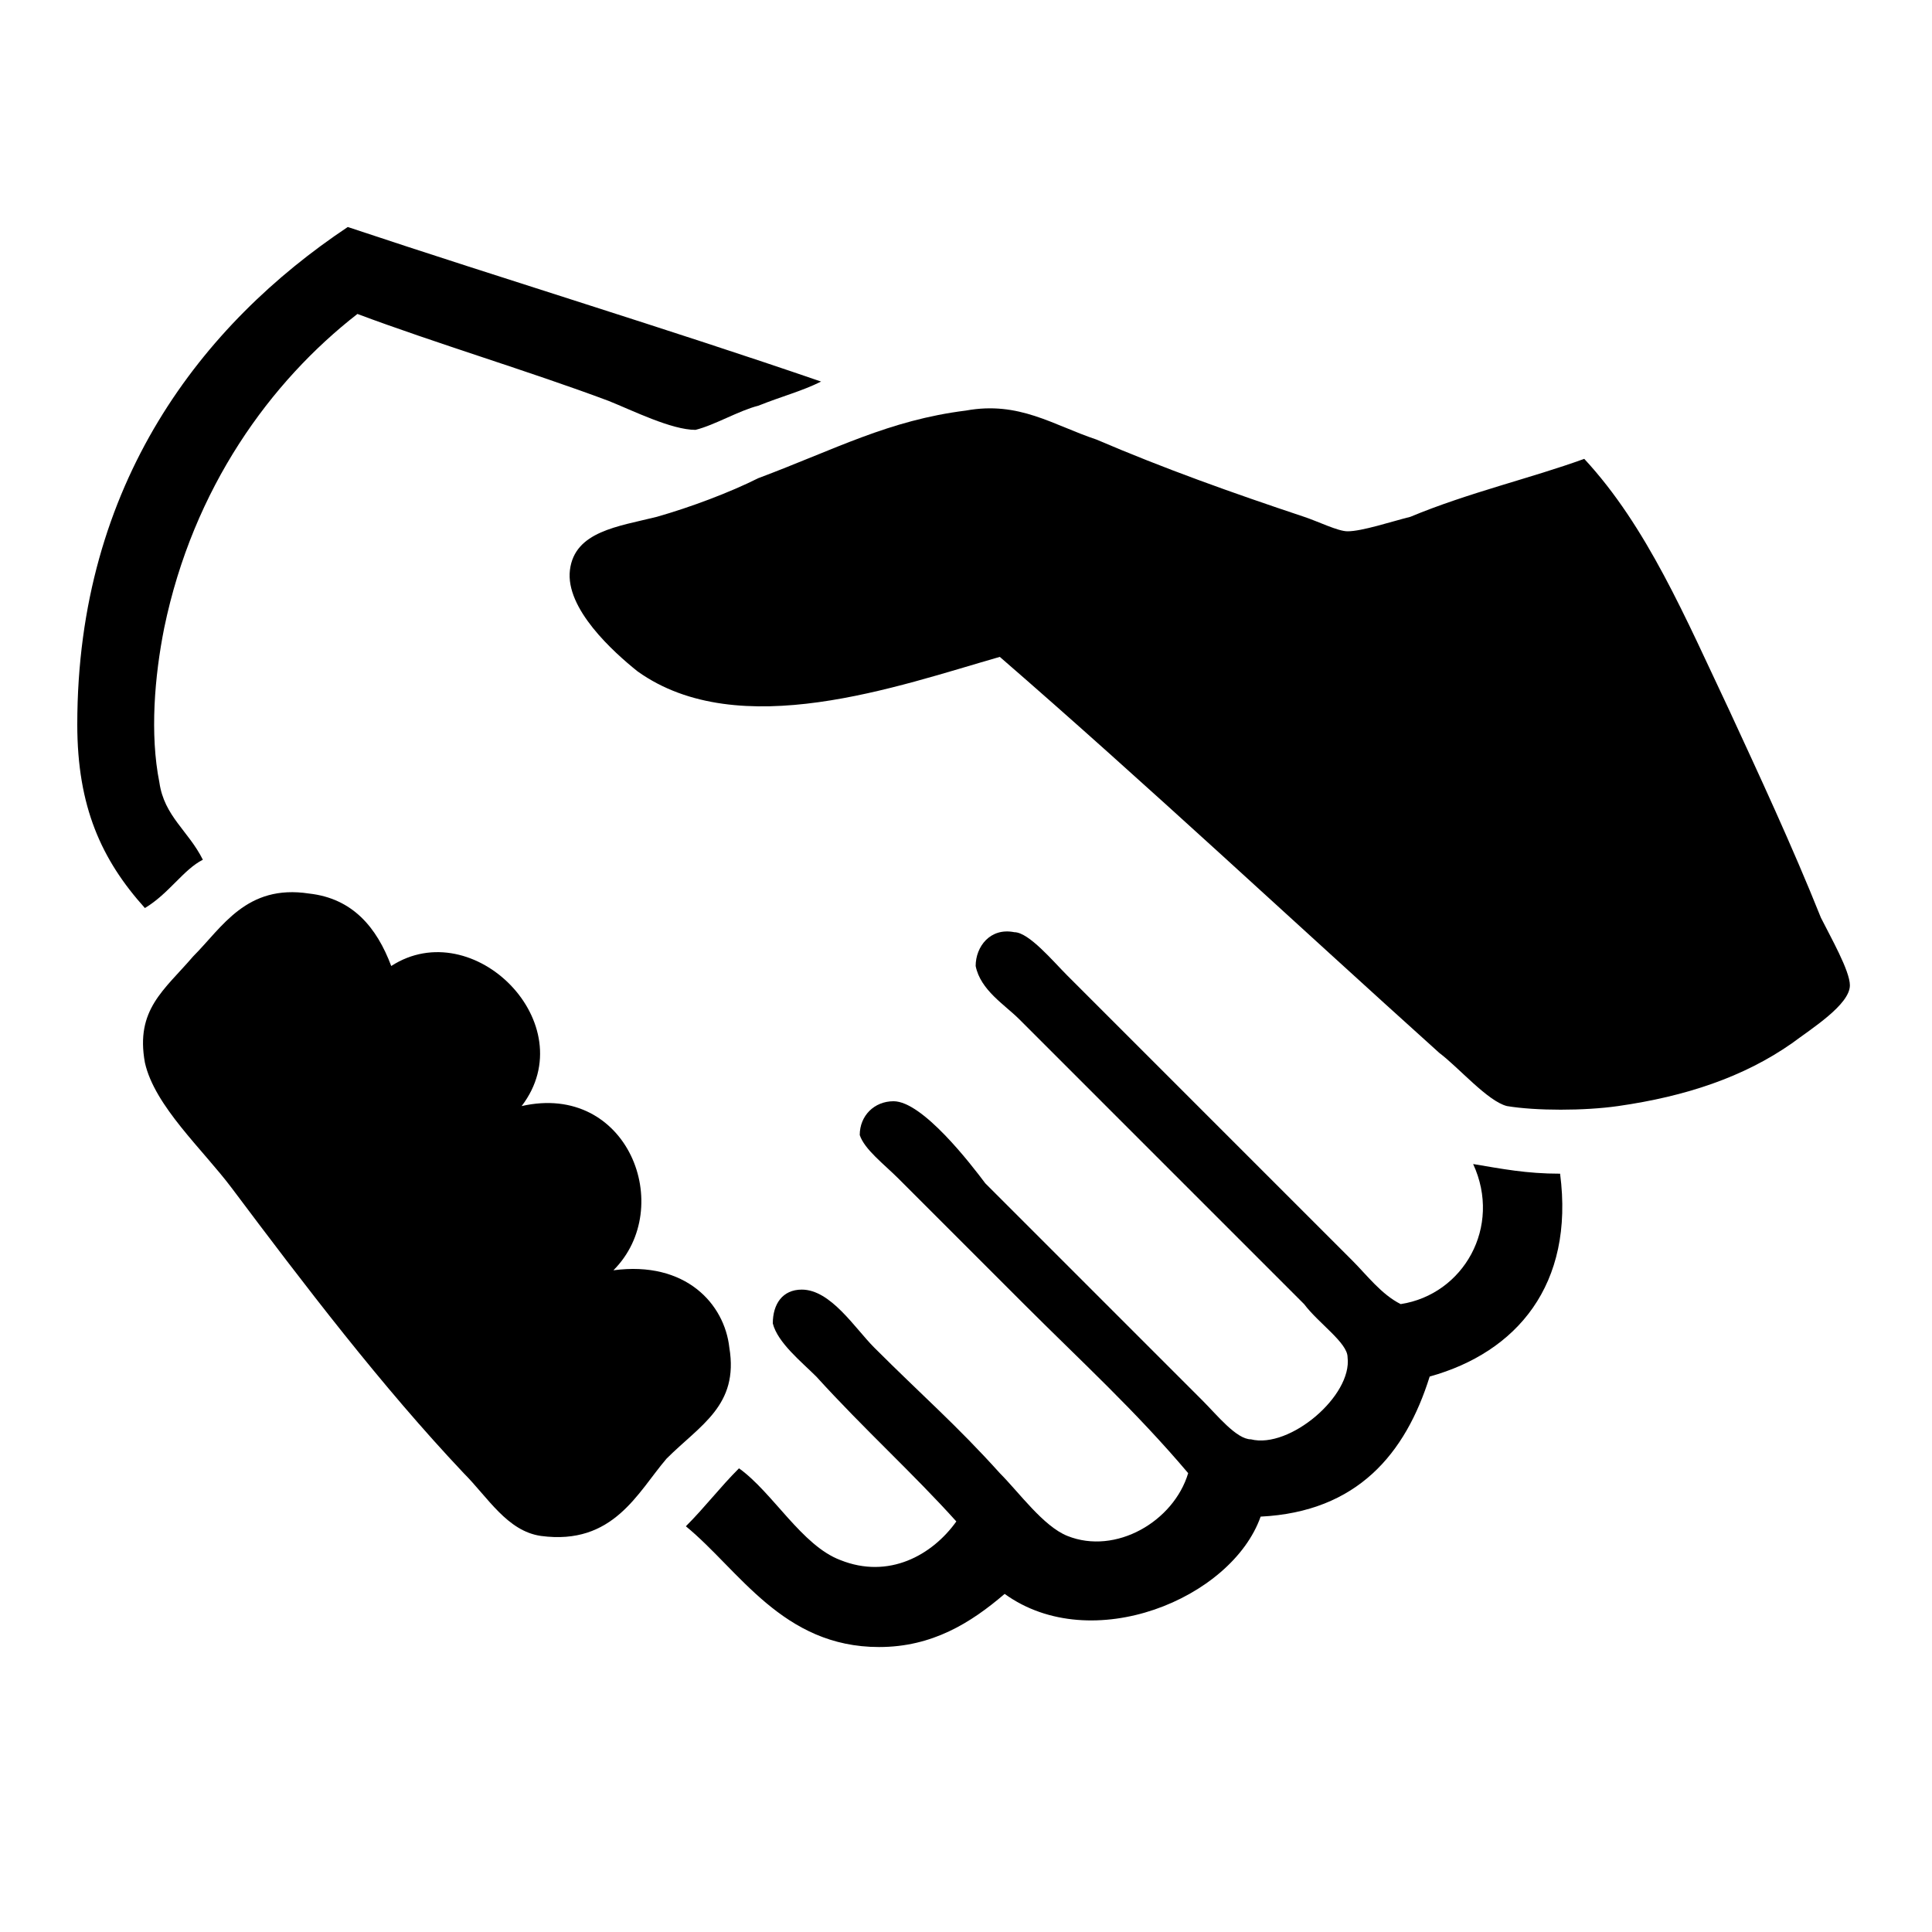
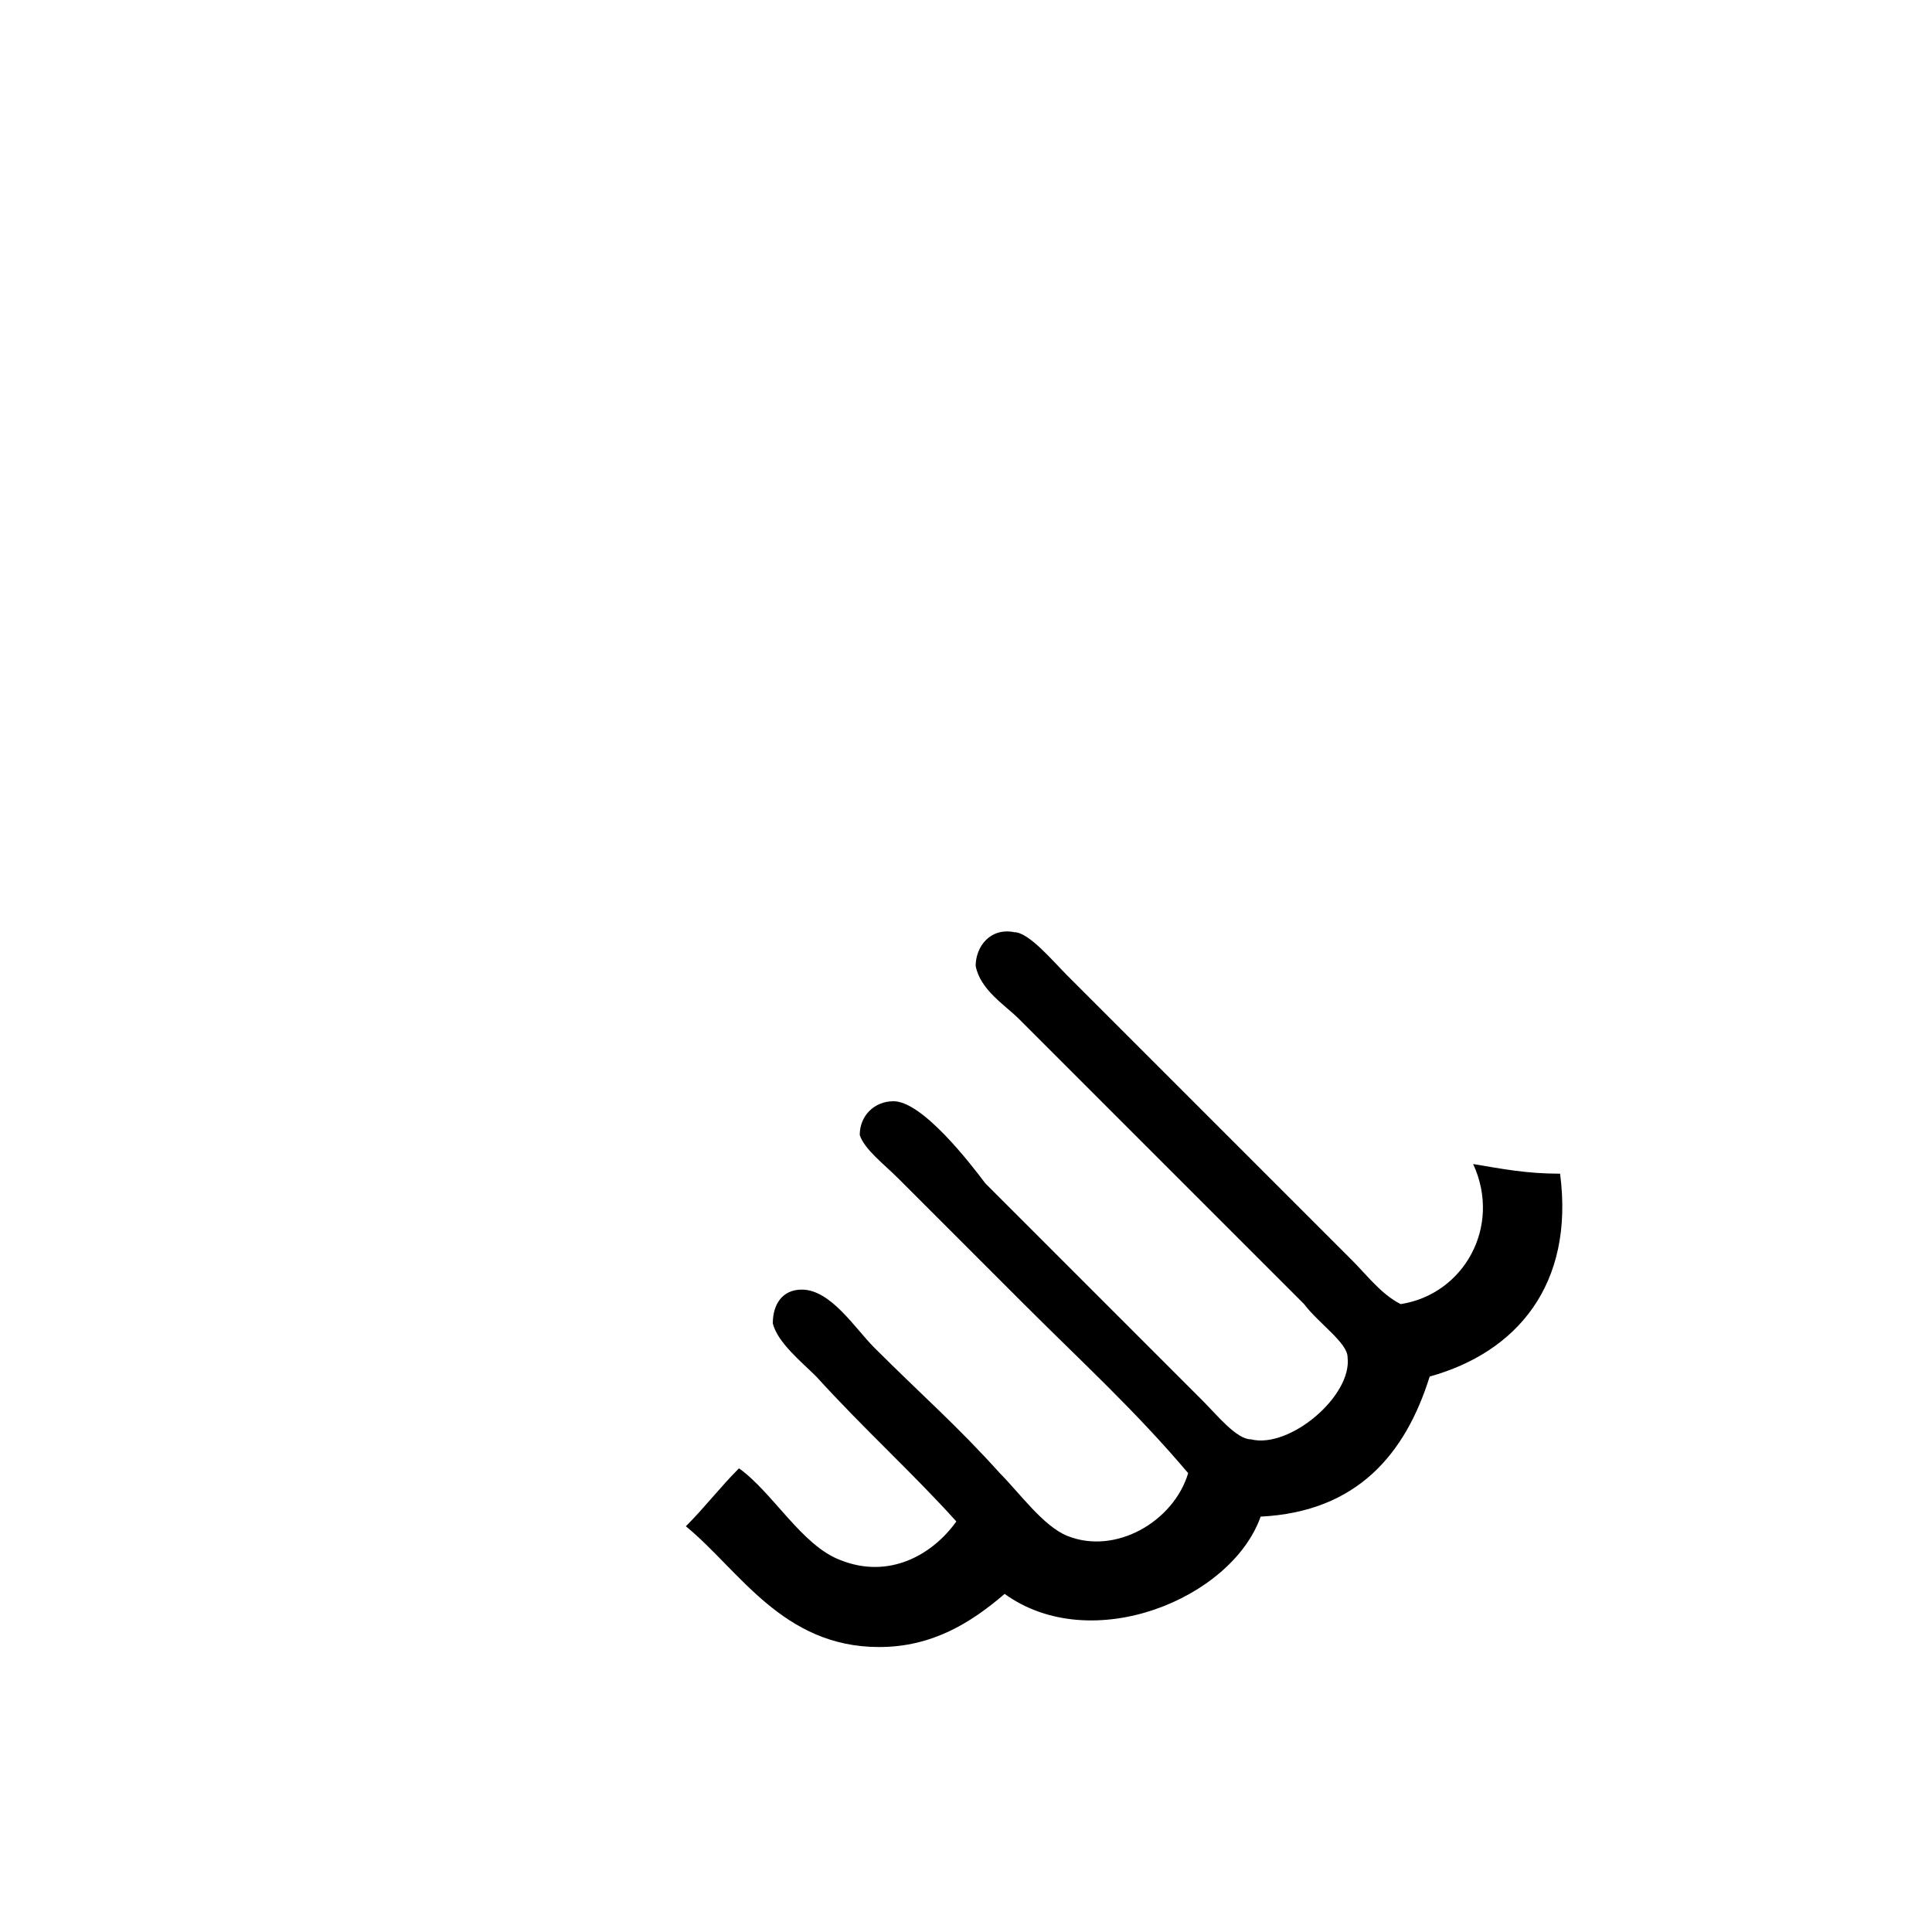
<svg xmlns="http://www.w3.org/2000/svg" version="1.1" id="Capa_1" x="0px" y="0px" viewBox="0 0 40 40" style="enable-background:new 0 0 40 40;" xml:space="preserve">
  <style type="text/css">
	.st0{fill-rule:evenodd;clip-rule:evenodd;}
</style>
  <g>
-     <path class="st0" d="M7.2,4.7c3.3,1.1,6.6,2.1,9.8,3.2c-0.4,0.2-0.8,0.3-1.3,0.5c-0.4,0.1-0.9,0.4-1.3,0.5c-0.5,0-1.3-0.4-1.8-0.6   C11,7.7,9,7.1,7.4,6.5C5.6,7.9,4,10.1,3.4,13c-0.2,1-0.3,2.2-0.1,3.2c0.1,0.7,0.6,1,0.9,1.6C3.8,18,3.5,18.5,3,18.8   c-0.9-1-1.4-2.1-1.4-3.8C1.6,10,4.2,6.7,7.2,4.7" />
-     <path class="st0" d="M32.8,9.5c1.3,1.4,2.1,3.3,3,5.2c0.6,1.3,1.3,2.8,1.9,4.3c0.2,0.4,0.6,1.1,0.6,1.4c0,0.4-0.8,0.9-1.2,1.2   c-1,0.7-2.2,1.1-3.6,1.3c-0.7,0.1-1.7,0.1-2.3,0c-0.4-0.1-1-0.8-1.4-1.1c-3-2.7-6.1-5.6-9.1-8.2c-2.1,0.6-5.4,1.8-7.5,0.3   c-0.5-0.4-1.5-1.3-1.4-2.1c0.1-0.8,1-0.9,1.8-1.1c0.7-0.2,1.5-0.5,2.1-0.8c1.6-0.6,2.7-1.2,4.3-1.4c1.1-0.2,1.8,0.3,2.7,0.6   c1.4,0.6,2.8,1.1,4.3,1.6c0.3,0.1,0.7,0.3,0.9,0.3c0.3,0,0.9-0.2,1.3-0.3C30.4,10.2,31.7,9.9,32.8,9.5" />
-     <path class="st0" d="M8.1,20c1.7-1.1,4,1.2,2.7,2.9c2.2-0.5,3.2,2.1,1.9,3.4c1.5-0.2,2.3,0.7,2.4,1.6c0.2,1.2-0.6,1.6-1.3,2.3   c-0.6,0.7-1.1,1.8-2.6,1.6c-0.7-0.1-1.1-0.8-1.6-1.3c-1.7-1.8-3.3-3.9-4.8-5.9C4.2,23.8,3.2,22.9,3,22c-0.2-1.1,0.4-1.5,1-2.2   c0.6-0.6,1.1-1.5,2.4-1.3C7.3,18.6,7.8,19.2,8.1,20" />
    <path class="st0" d="M30.5,24.1c0.6,0.1,1.1,0.2,1.8,0.2c0.3,2.3-0.9,3.7-2.7,4.2c-0.5,1.6-1.5,2.8-3.5,2.9   c-0.6,1.7-3.5,2.9-5.3,1.6c-0.7,0.6-1.5,1.1-2.6,1.1c-2,0-2.9-1.6-4-2.5c0.4-0.4,0.7-0.8,1.1-1.2c0.7,0.5,1.3,1.6,2.1,1.9   c1,0.4,1.9-0.1,2.4-0.8c-0.9-1-1.9-1.9-2.9-3c-0.3-0.3-0.8-0.7-0.9-1.1c0-0.4,0.2-0.7,0.6-0.7c0.6,0,1.1,0.8,1.5,1.2   c1,1,1.7,1.6,2.6,2.6c0.4,0.4,0.9,1.1,1.4,1.3c1,0.4,2.2-0.3,2.5-1.3c-1.1-1.3-2.2-2.3-3.4-3.5c-0.8-0.8-1.7-1.7-2.6-2.6   c-0.3-0.3-0.7-0.6-0.8-0.9c0-0.4,0.3-0.7,0.7-0.7c0.6,0,1.6,1.3,1.9,1.7c1.5,1.5,3,3,4.5,4.5c0.3,0.3,0.7,0.8,1,0.8   c0.8,0.2,2.1-0.9,2-1.7c0-0.3-0.6-0.7-0.9-1.1c-2.1-2.1-3.8-3.8-5.9-5.9c-0.3-0.3-0.8-0.6-0.9-1.1c0-0.4,0.3-0.8,0.8-0.7   c0.3,0,0.8,0.6,1.1,0.9c2,2,3.9,3.9,5.9,5.9c0.3,0.3,0.6,0.7,1,0.9C30.3,26.8,31.1,25.4,30.5,24.1" />
  </g>
</svg>